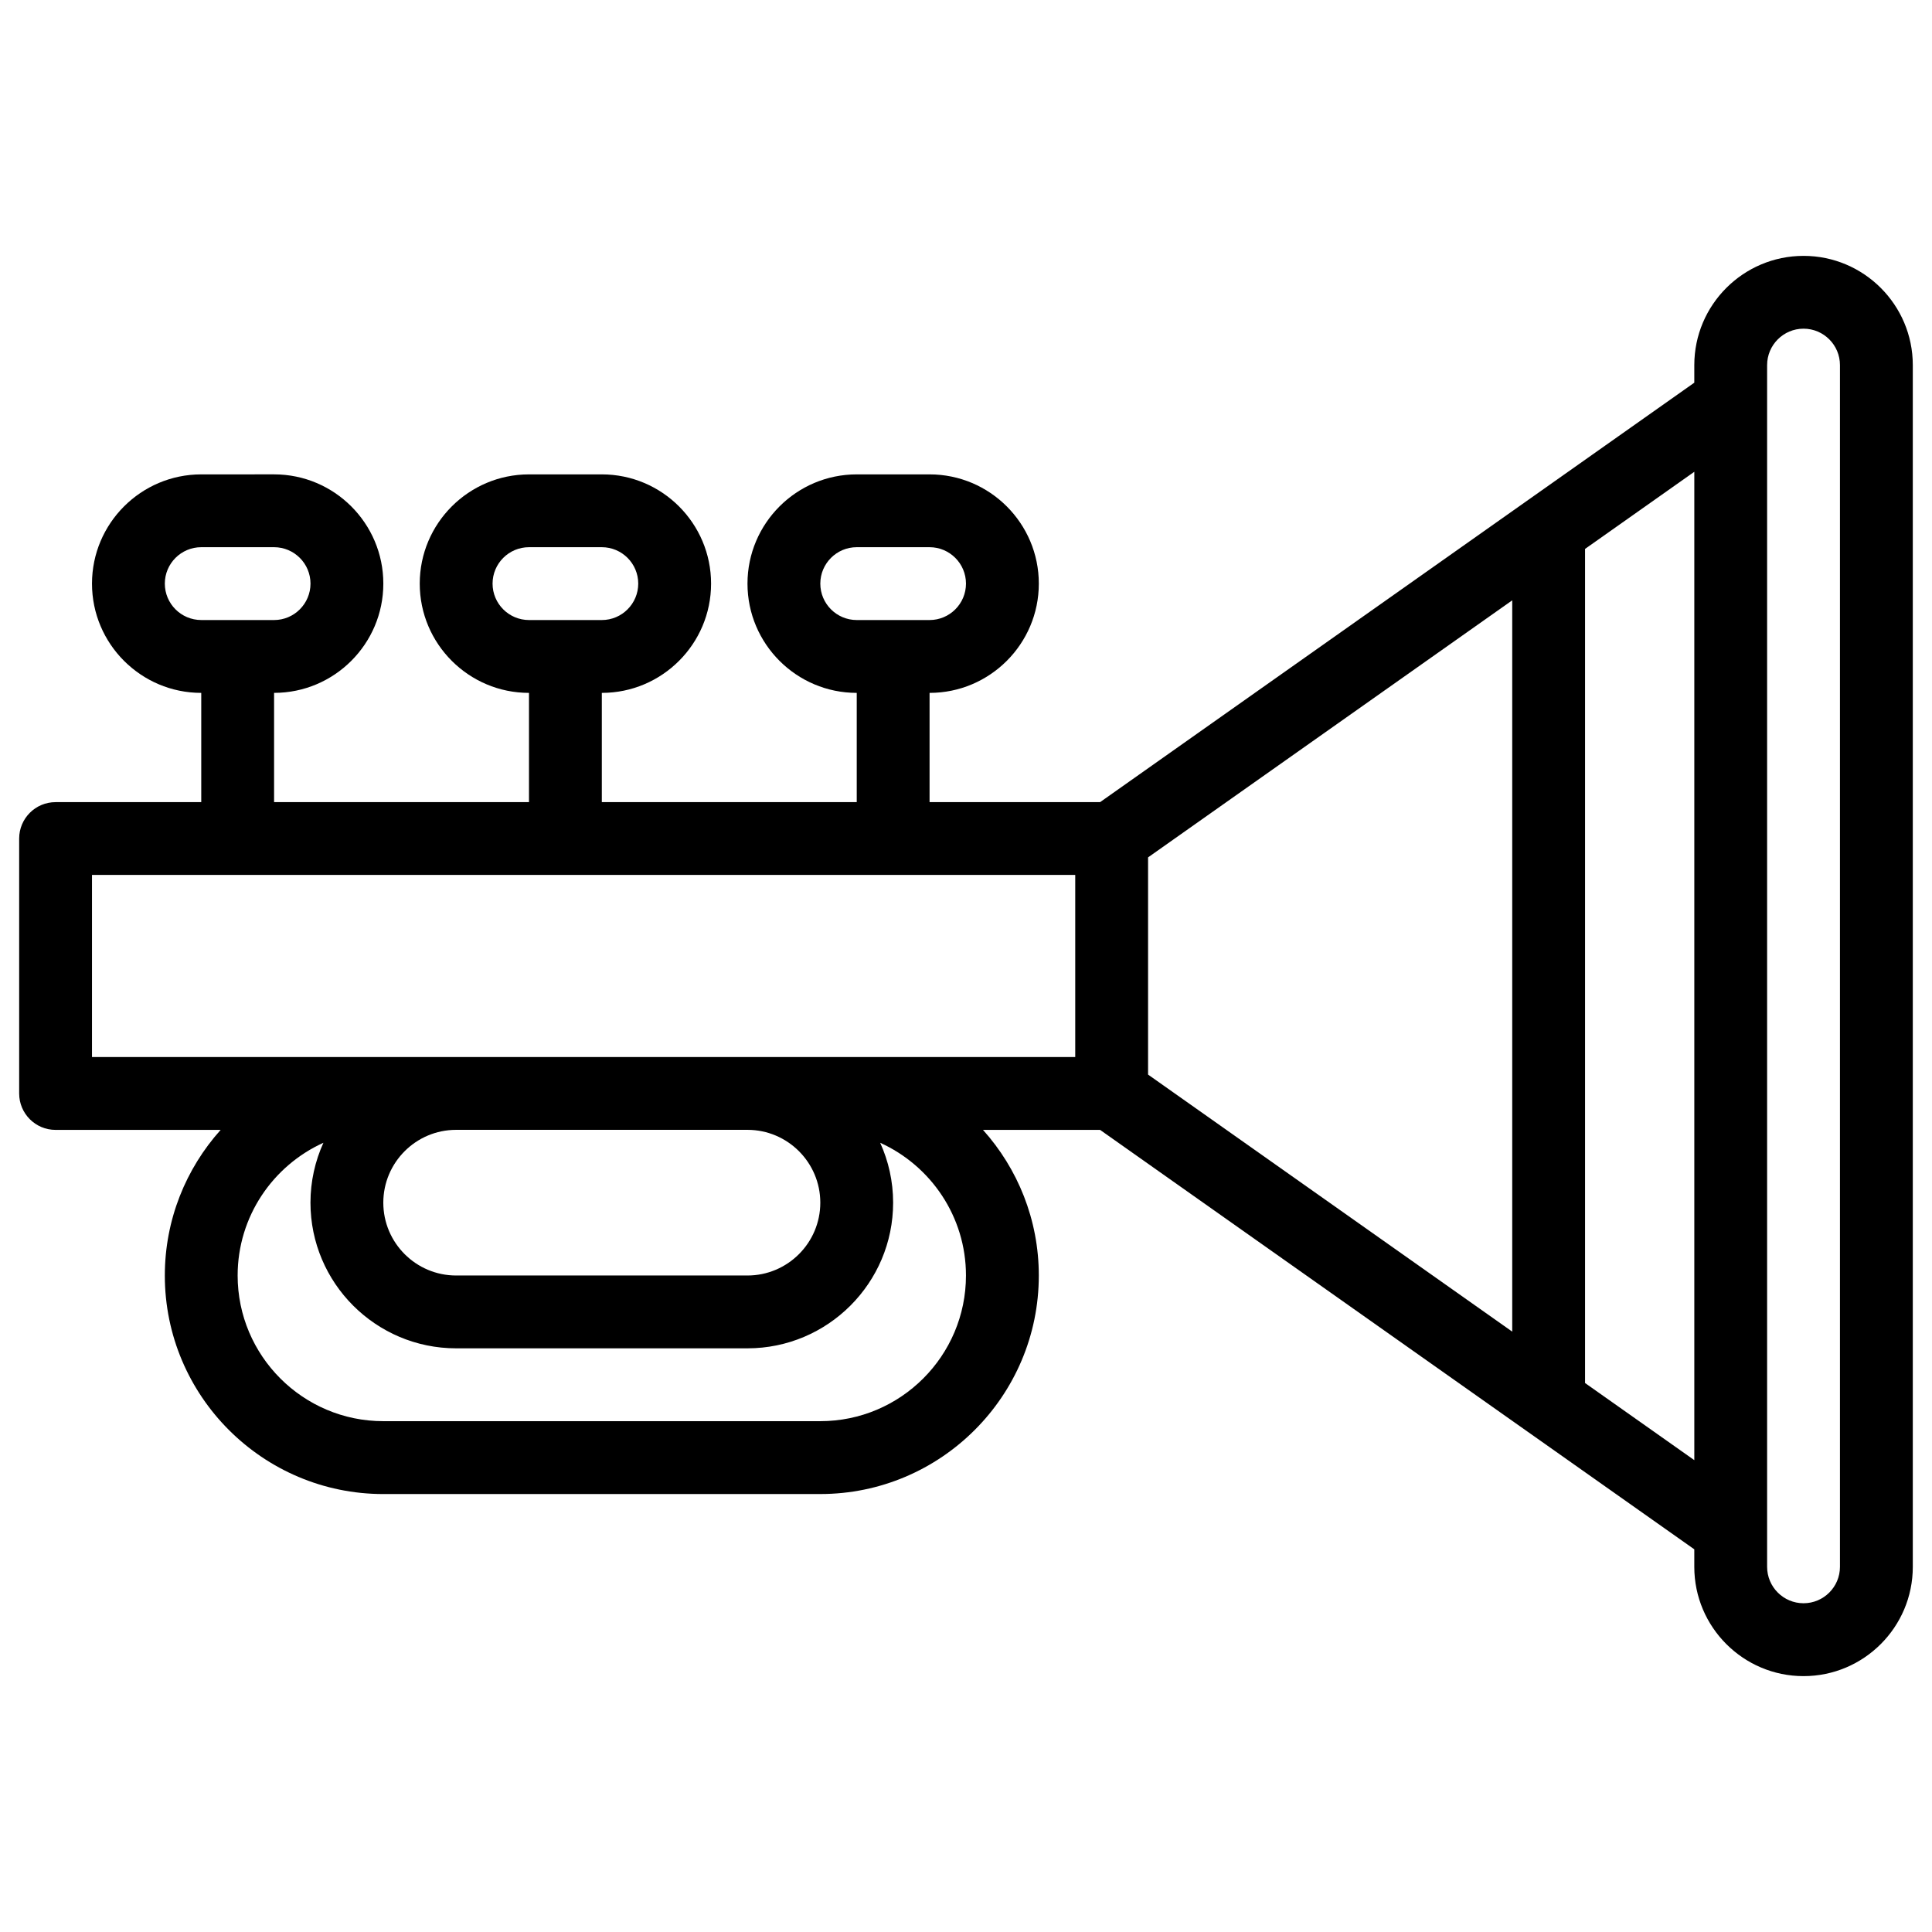
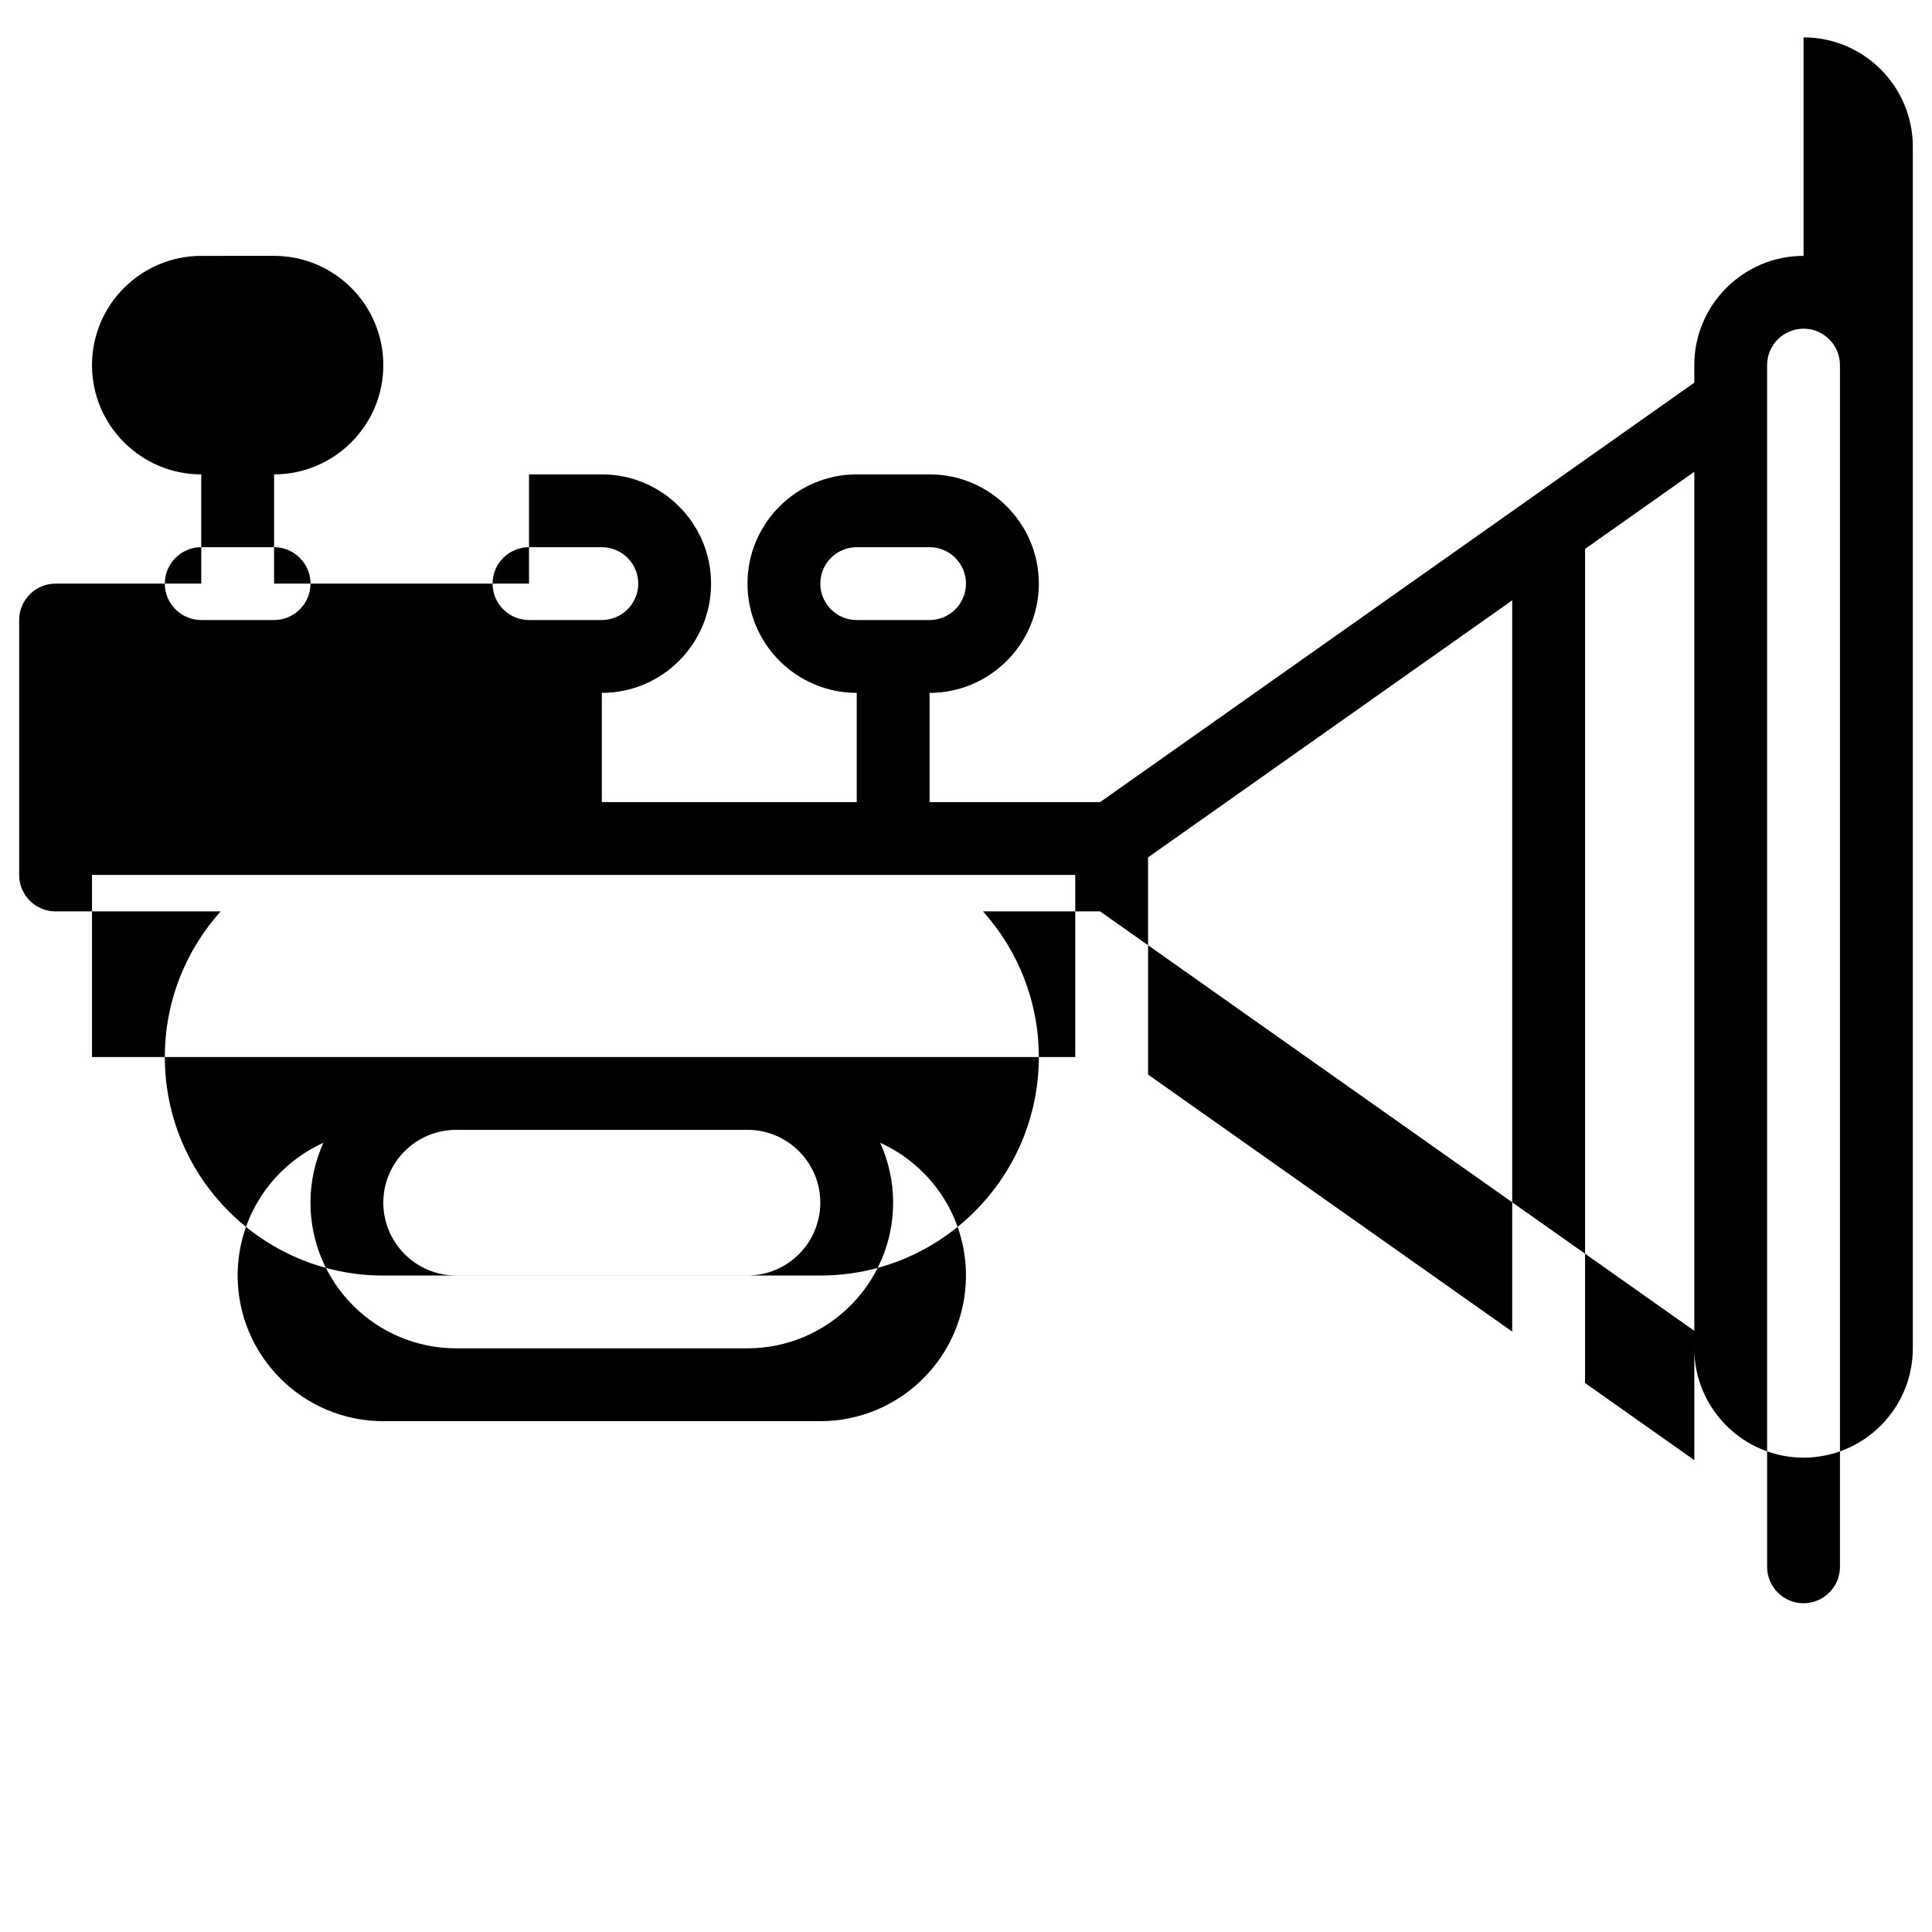
<svg xmlns="http://www.w3.org/2000/svg" fill="#000000" width="800px" height="800px" version="1.1" viewBox="144 144 512 512">
-   <path d="m621.96 211.81c-15.965 0-28.953 12.988-28.953 28.953v4.652c-19.969 14.094-139.12 98.207-157.47 111.16h-45.191v-28.953c15.965 0 28.953-12.988 28.953-28.953 0-15.965-12.988-28.953-28.953-28.953h-19.301c-15.965 0-28.953 12.988-28.953 28.953 0 15.965 12.988 28.953 28.953 28.953v28.953h-67.555v-28.953c15.965 0 28.953-12.988 28.953-28.953 0-15.965-12.988-28.953-28.953-28.953h-19.301c-15.965 0-28.953 12.988-28.953 28.953 0 15.965 12.988 28.953 28.953 28.953v28.953l-67.555-0.004v-28.953c15.965 0 28.953-12.988 28.953-28.953 0-15.965-12.988-28.953-28.953-28.953l-19.301 0.004c-15.965 0-28.953 12.988-28.953 28.953 0 15.965 12.988 28.953 28.953 28.953v28.953h-38.602c-5.332 0-9.652 4.32-9.652 9.652v67.555c0 5.328 4.32 9.652 9.652 9.652h43.742c-9.191 10.254-14.793 23.785-14.793 38.602 0 31.93 25.977 57.902 57.902 57.902l115.81-0.004c31.93 0 57.902-25.977 57.902-57.902 0-14.82-5.602-28.352-14.793-38.602h31.031l113.3 79.98h0.004l44.168 31.176v4.652c0 15.965 12.988 28.953 28.953 28.953s28.953-12.988 28.953-28.953v-318.48c0-15.965-12.988-28.949-28.953-28.949zm-260.57 86.855c0-5.32 4.328-9.652 9.652-9.652h19.301c5.32 0 9.652 4.328 9.652 9.652 0 5.32-4.328 9.652-9.652 9.652h-19.301c-5.32-0.004-9.652-4.332-9.652-9.652zm-86.855 0c0-5.32 4.328-9.652 9.652-9.652h19.301c5.32 0 9.652 4.328 9.652 9.652 0 5.32-4.328 9.652-9.652 9.652h-19.301c-5.324-0.004-9.652-4.332-9.652-9.652zm-86.855 0c0-5.32 4.328-9.652 9.652-9.652h19.301c5.32 0 9.652 4.328 9.652 9.652 0 5.32-4.328 9.652-9.652 9.652l-19.301-0.004c-5.324 0-9.652-4.328-9.652-9.648zm405.33 232.29-28.953-20.438v-221.05l28.953-20.438zm-424.63-155.09h260.57v48.254h-260.57zm193.01 86.855c0 10.645-8.66 19.301-19.301 19.301h-77.207c-10.645 0-19.301-8.66-19.301-19.301 0-10.645 8.66-19.301 19.301-19.301h77.207c10.645 0 19.301 8.66 19.301 19.301zm0 57.906h-115.81c-21.285 0-38.602-17.316-38.602-38.602 0-15.629 9.344-29.109 22.73-35.176-2.195 4.844-3.43 10.215-3.43 15.871 0 21.285 17.316 38.602 38.602 38.602h77.207c21.285 0 38.602-17.316 38.602-38.602 0-5.656-1.234-11.027-3.43-15.871 13.391 6.066 22.734 19.543 22.734 35.172 0 21.289-17.32 38.605-38.605 38.605zm86.859-149.41 96.508-68.121v193.8l-96.508-68.121zm183.36 188.01c0 5.32-4.328 9.652-9.652 9.652-5.32 0-9.652-4.328-9.652-9.652v-318.47c0-5.32 4.328-9.652 9.652-9.652 5.32 0 9.652 4.328 9.652 9.652z" />
+   <path d="m621.96 211.81c-15.965 0-28.953 12.988-28.953 28.953v4.652c-19.969 14.094-139.12 98.207-157.47 111.16h-45.191v-28.953c15.965 0 28.953-12.988 28.953-28.953 0-15.965-12.988-28.953-28.953-28.953h-19.301c-15.965 0-28.953 12.988-28.953 28.953 0 15.965 12.988 28.953 28.953 28.953v28.953h-67.555v-28.953c15.965 0 28.953-12.988 28.953-28.953 0-15.965-12.988-28.953-28.953-28.953h-19.301v28.953l-67.555-0.004v-28.953c15.965 0 28.953-12.988 28.953-28.953 0-15.965-12.988-28.953-28.953-28.953l-19.301 0.004c-15.965 0-28.953 12.988-28.953 28.953 0 15.965 12.988 28.953 28.953 28.953v28.953h-38.602c-5.332 0-9.652 4.32-9.652 9.652v67.555c0 5.328 4.32 9.652 9.652 9.652h43.742c-9.191 10.254-14.793 23.785-14.793 38.602 0 31.93 25.977 57.902 57.902 57.902l115.81-0.004c31.93 0 57.902-25.977 57.902-57.902 0-14.82-5.602-28.352-14.793-38.602h31.031l113.3 79.98h0.004l44.168 31.176v4.652c0 15.965 12.988 28.953 28.953 28.953s28.953-12.988 28.953-28.953v-318.48c0-15.965-12.988-28.949-28.953-28.949zm-260.57 86.855c0-5.32 4.328-9.652 9.652-9.652h19.301c5.32 0 9.652 4.328 9.652 9.652 0 5.32-4.328 9.652-9.652 9.652h-19.301c-5.32-0.004-9.652-4.332-9.652-9.652zm-86.855 0c0-5.32 4.328-9.652 9.652-9.652h19.301c5.32 0 9.652 4.328 9.652 9.652 0 5.32-4.328 9.652-9.652 9.652h-19.301c-5.324-0.004-9.652-4.332-9.652-9.652zm-86.855 0c0-5.32 4.328-9.652 9.652-9.652h19.301c5.32 0 9.652 4.328 9.652 9.652 0 5.32-4.328 9.652-9.652 9.652l-19.301-0.004c-5.324 0-9.652-4.328-9.652-9.648zm405.33 232.29-28.953-20.438v-221.05l28.953-20.438zm-424.63-155.09h260.57v48.254h-260.57zm193.01 86.855c0 10.645-8.66 19.301-19.301 19.301h-77.207c-10.645 0-19.301-8.66-19.301-19.301 0-10.645 8.66-19.301 19.301-19.301h77.207c10.645 0 19.301 8.66 19.301 19.301zm0 57.906h-115.81c-21.285 0-38.602-17.316-38.602-38.602 0-15.629 9.344-29.109 22.73-35.176-2.195 4.844-3.43 10.215-3.43 15.871 0 21.285 17.316 38.602 38.602 38.602h77.207c21.285 0 38.602-17.316 38.602-38.602 0-5.656-1.234-11.027-3.43-15.871 13.391 6.066 22.734 19.543 22.734 35.172 0 21.289-17.32 38.605-38.605 38.605zm86.859-149.41 96.508-68.121v193.8l-96.508-68.121zm183.36 188.01c0 5.32-4.328 9.652-9.652 9.652-5.32 0-9.652-4.328-9.652-9.652v-318.47c0-5.32 4.328-9.652 9.652-9.652 5.32 0 9.652 4.328 9.652 9.652z" />
</svg>